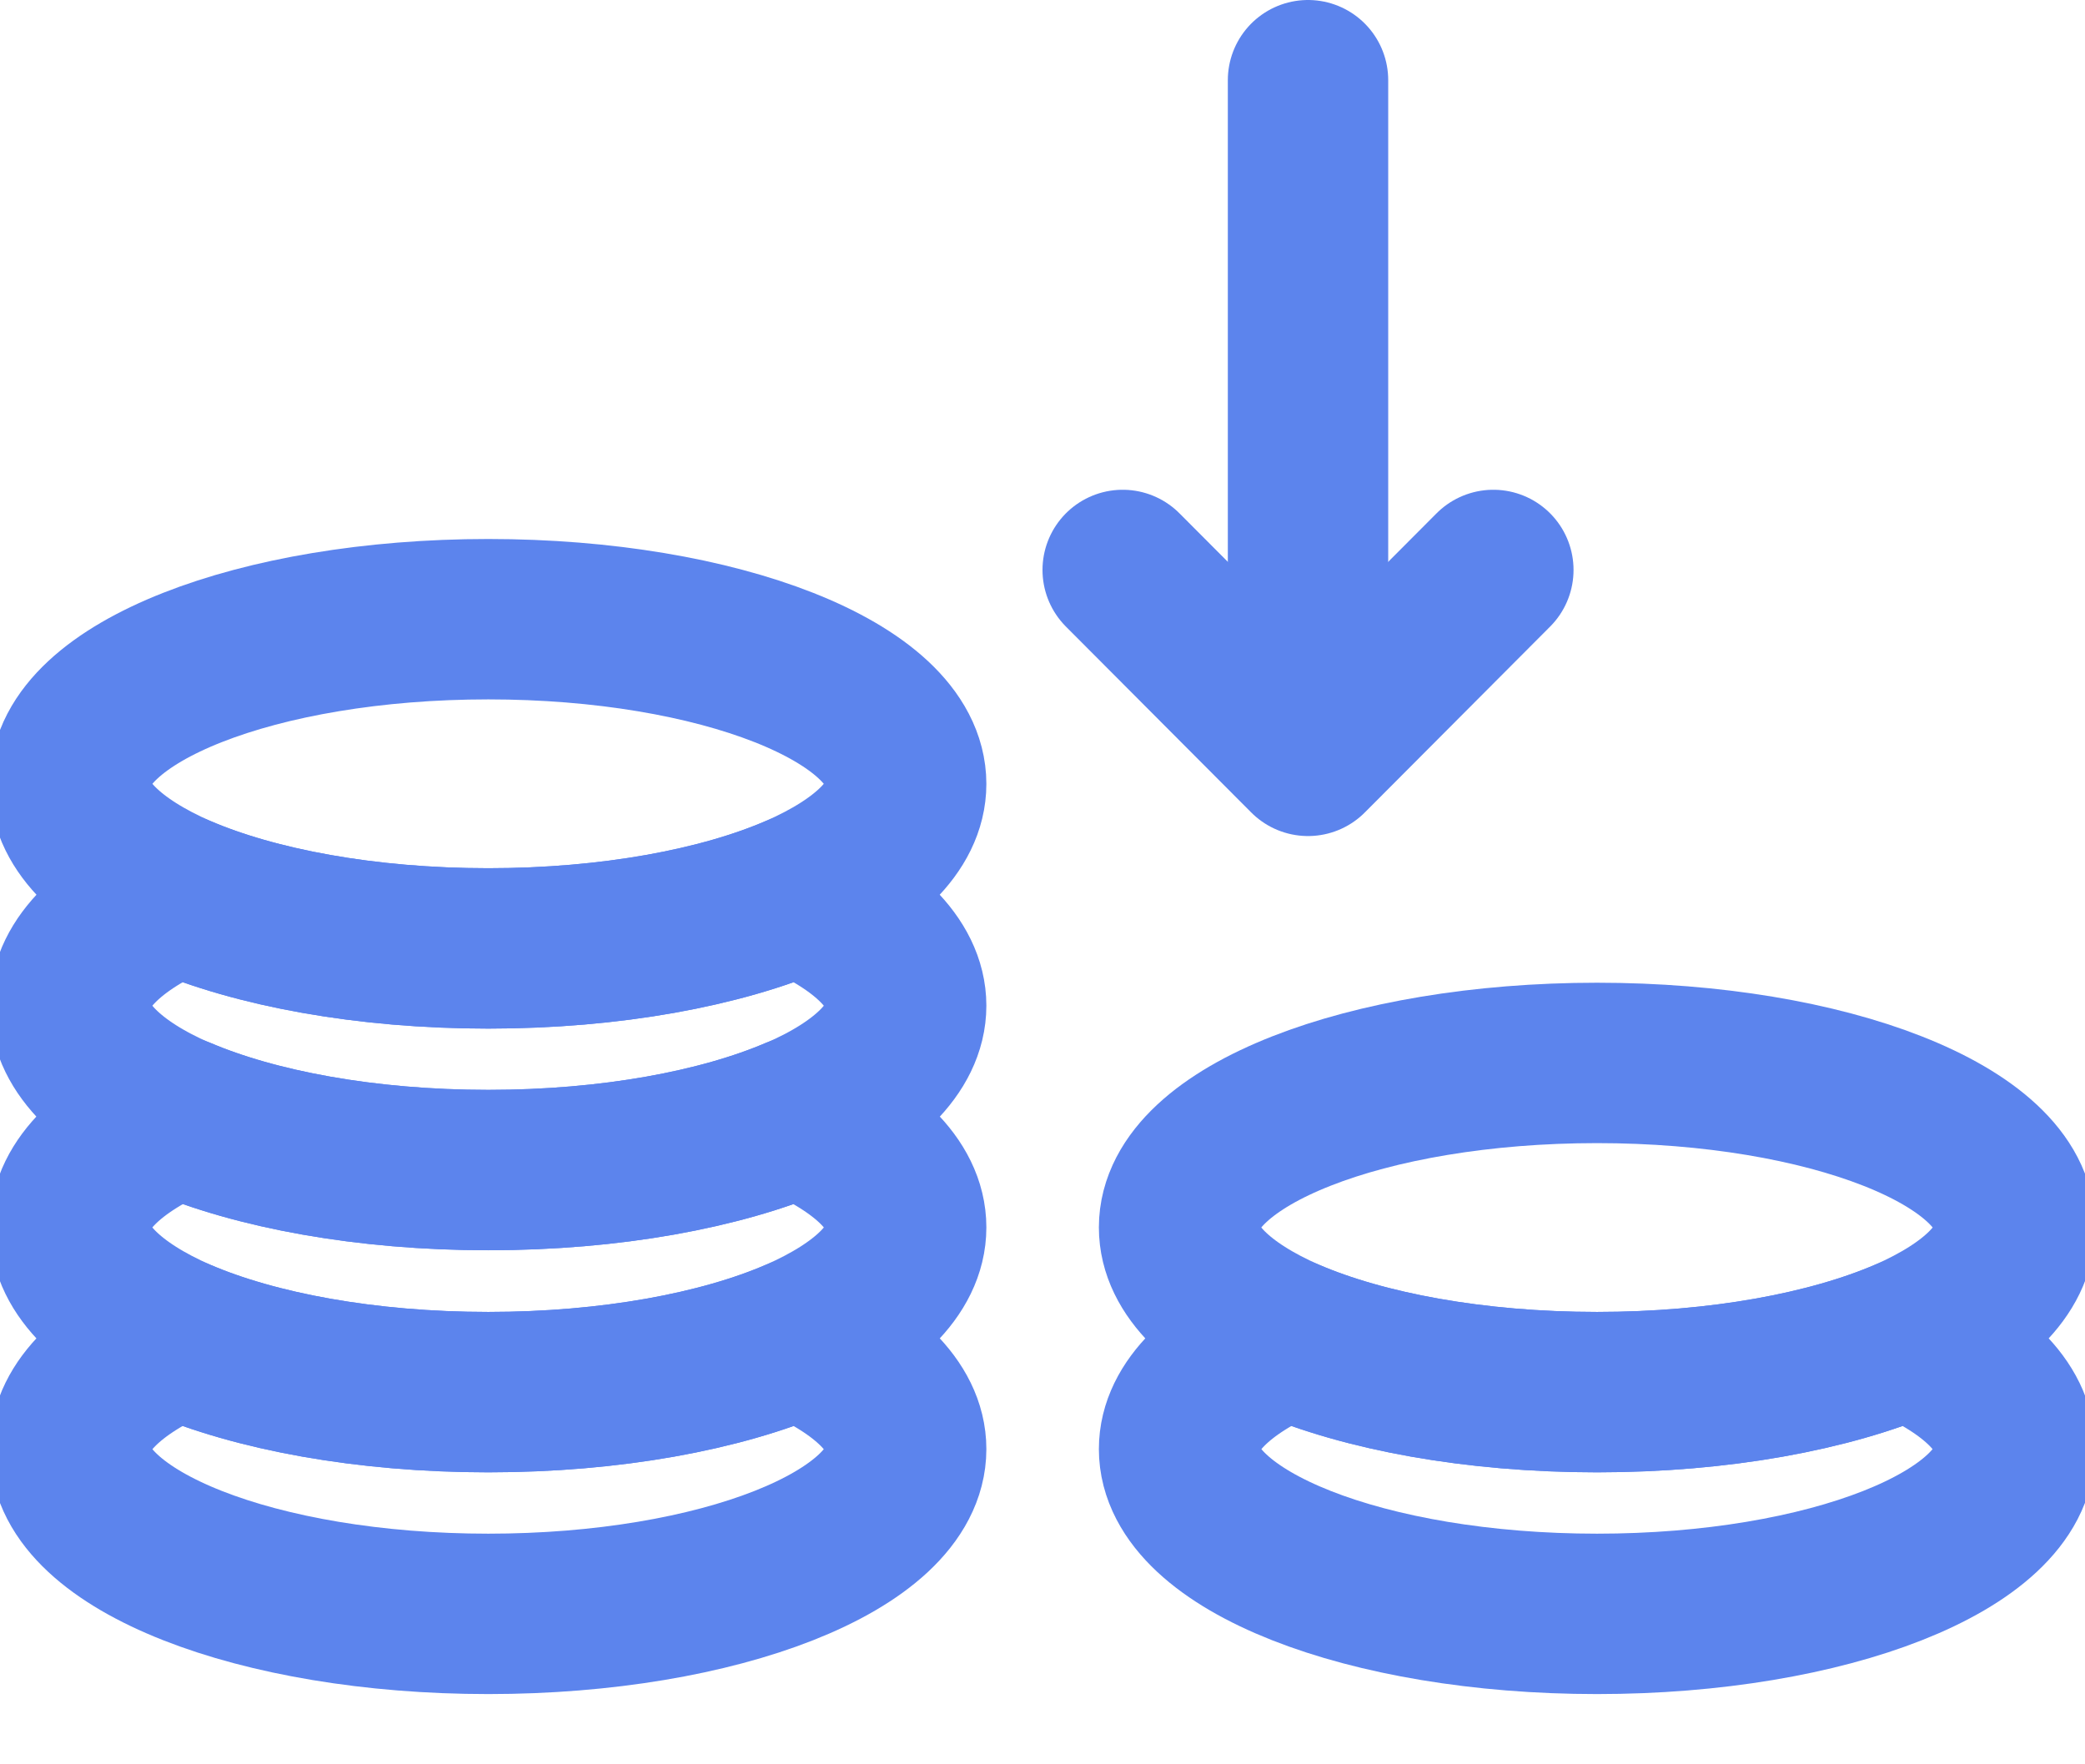
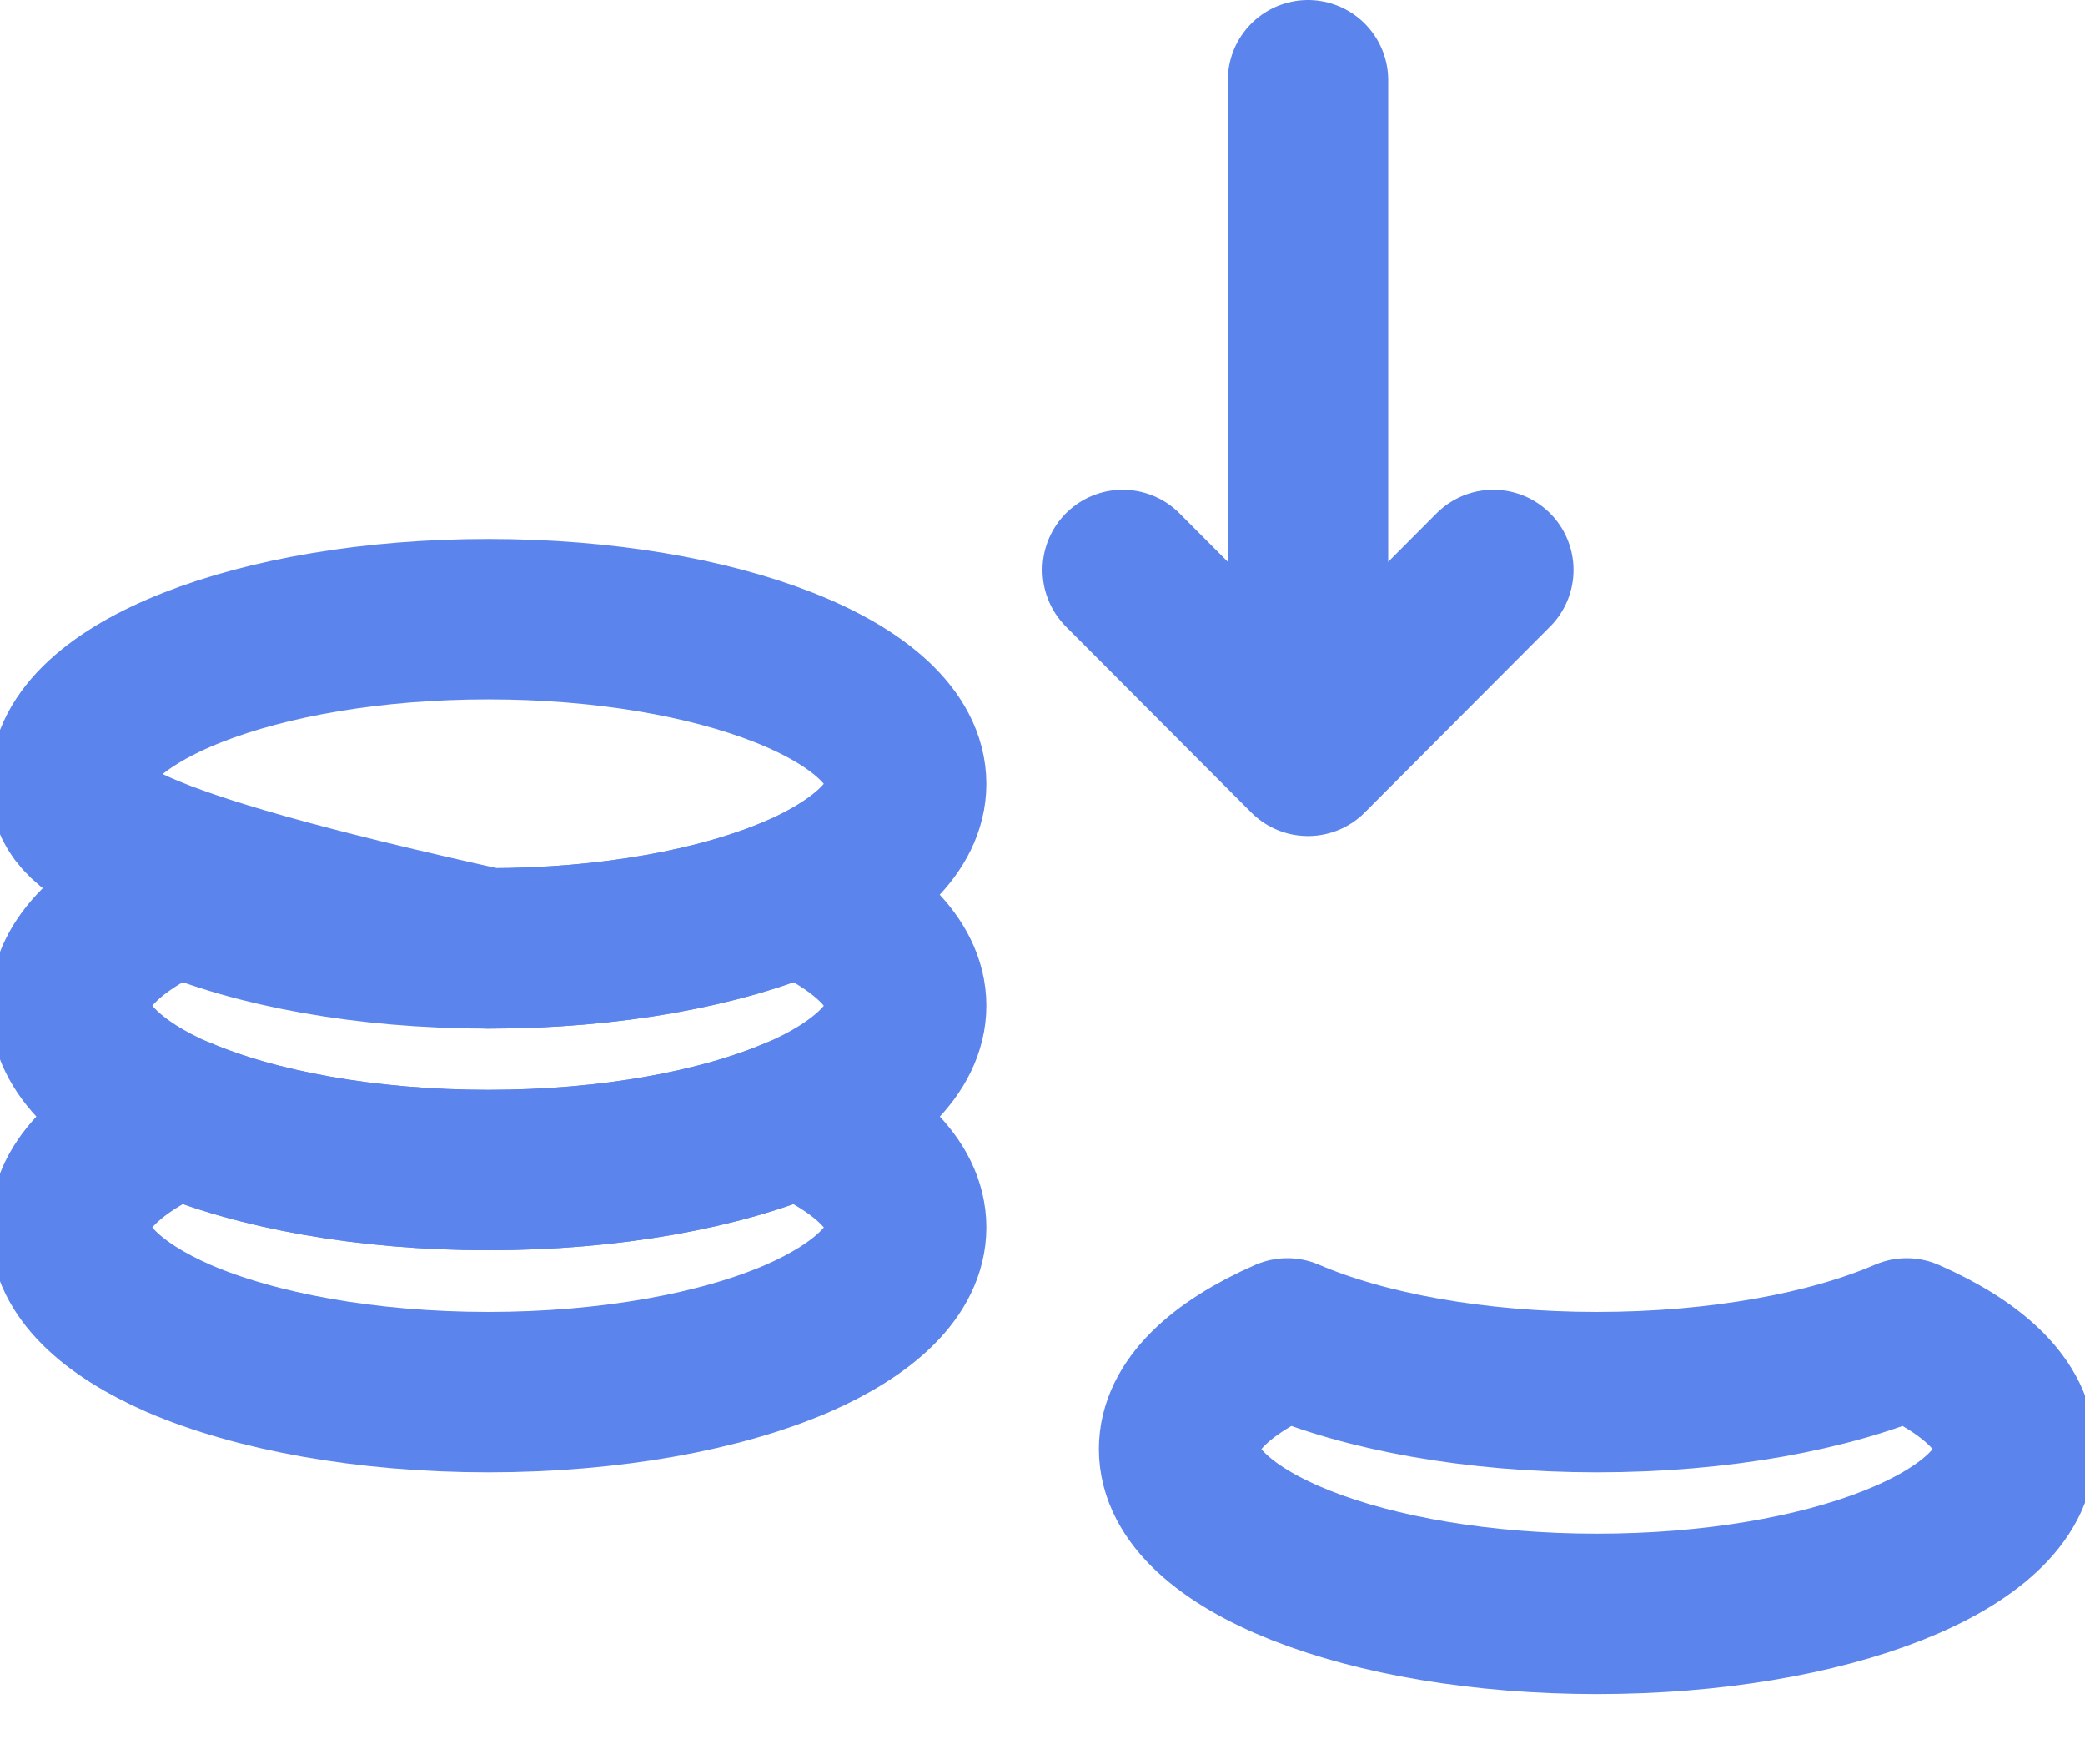
<svg xmlns="http://www.w3.org/2000/svg" width="26" height="22" viewBox="0 0 26 22" fill="none">
  <g clip-path="url(#clip0_782_442)">
    <path d="M25.126 18.069C25.126 19.204 22.793 20.124 19.915 20.124C17.036 20.124 14.703 19.204 14.703 18.069C14.703 17.539 15.214 17.057 16.053 16.689C17.01 17.101 18.386 17.359 19.915 17.359C21.443 17.359 22.819 17.101 23.776 16.689C24.615 17.057 25.126 17.539 25.126 18.069Z" stroke="#5C84ED" stroke-width="2" stroke-linecap="round" stroke-linejoin="round" />
-     <path d="M25.126 15.305C25.126 15.839 24.615 16.321 23.776 16.689C22.819 17.101 21.443 17.359 19.915 17.359C18.386 17.359 17.01 17.101 16.053 16.689C15.214 16.321 14.703 15.839 14.703 15.305C14.703 14.17 17.036 13.254 19.915 13.254C22.793 13.254 25.126 14.17 25.126 15.305Z" stroke="#5C84ED" stroke-width="2" stroke-linecap="round" stroke-linejoin="round" />
-     <path d="M11.3 18.069C11.3 19.204 8.967 20.124 6.089 20.124C3.21 20.124 0.873 19.204 0.873 18.069C0.873 17.539 1.389 17.057 2.227 16.689C3.184 17.101 4.56 17.359 6.089 17.359C7.618 17.359 8.994 17.101 9.946 16.689C10.785 17.057 11.3 17.539 11.3 18.069Z" stroke="#5C84ED" stroke-width="2" stroke-linecap="round" stroke-linejoin="round" />
    <path d="M11.3 15.305C11.3 15.839 10.785 16.321 9.946 16.689C8.994 17.101 7.618 17.359 6.089 17.359C4.56 17.359 3.184 17.101 2.227 16.689C1.389 16.321 0.873 15.839 0.873 15.305C0.873 14.77 1.389 14.293 2.227 13.924H2.232C3.188 14.332 4.56 14.59 6.089 14.59C7.618 14.59 8.989 14.332 9.942 13.924H9.946C10.785 14.293 11.3 14.77 11.3 15.305Z" stroke="#5C84ED" stroke-width="2" stroke-linecap="round" stroke-linejoin="round" />
    <path d="M11.3 12.54C11.3 13.07 10.785 13.561 9.946 13.924H9.942C8.989 14.332 7.618 14.59 6.089 14.59C4.56 14.59 3.188 14.332 2.232 13.924H2.227C1.389 13.561 0.873 13.07 0.873 12.54C0.873 12.01 1.389 11.524 2.227 11.155C3.184 11.567 4.56 11.826 6.089 11.826C7.618 11.826 8.994 11.567 9.946 11.155C10.785 11.524 11.3 12.01 11.3 12.54Z" stroke="#5C84ED" stroke-width="2" stroke-linecap="round" stroke-linejoin="round" />
-     <path d="M11.3 9.775C11.3 10.306 10.785 10.787 9.946 11.155C8.994 11.567 7.618 11.826 6.089 11.826C4.56 11.826 3.184 11.567 2.227 11.155C1.389 10.787 0.873 10.306 0.873 9.775C0.873 8.641 3.21 7.721 6.089 7.721C8.967 7.721 11.3 8.641 11.3 9.775Z" stroke="#5C84ED" stroke-width="2" stroke-linecap="round" stroke-linejoin="round" />
+     <path d="M11.3 9.775C11.3 10.306 10.785 10.787 9.946 11.155C8.994 11.567 7.618 11.826 6.089 11.826C1.389 10.787 0.873 10.306 0.873 9.775C0.873 8.641 3.21 7.721 6.089 7.721C8.967 7.721 11.3 8.641 11.3 9.775Z" stroke="#5C84ED" stroke-width="2" stroke-linecap="round" stroke-linejoin="round" />
    <path d="M16.311 1V8.356" stroke="#5C84ED" stroke-width="2" stroke-linecap="round" stroke-linejoin="round" />
    <path d="M14 7.107L16.311 9.425L18.622 7.107" stroke="#5C84ED" stroke-width="2" stroke-linecap="round" stroke-linejoin="round" />
  </g>
  <defs>
    <clipPath id="clip0_782_442">
      <rect width="26" height="22" fill="white" />
    </clipPath>
  </defs>
</svg>